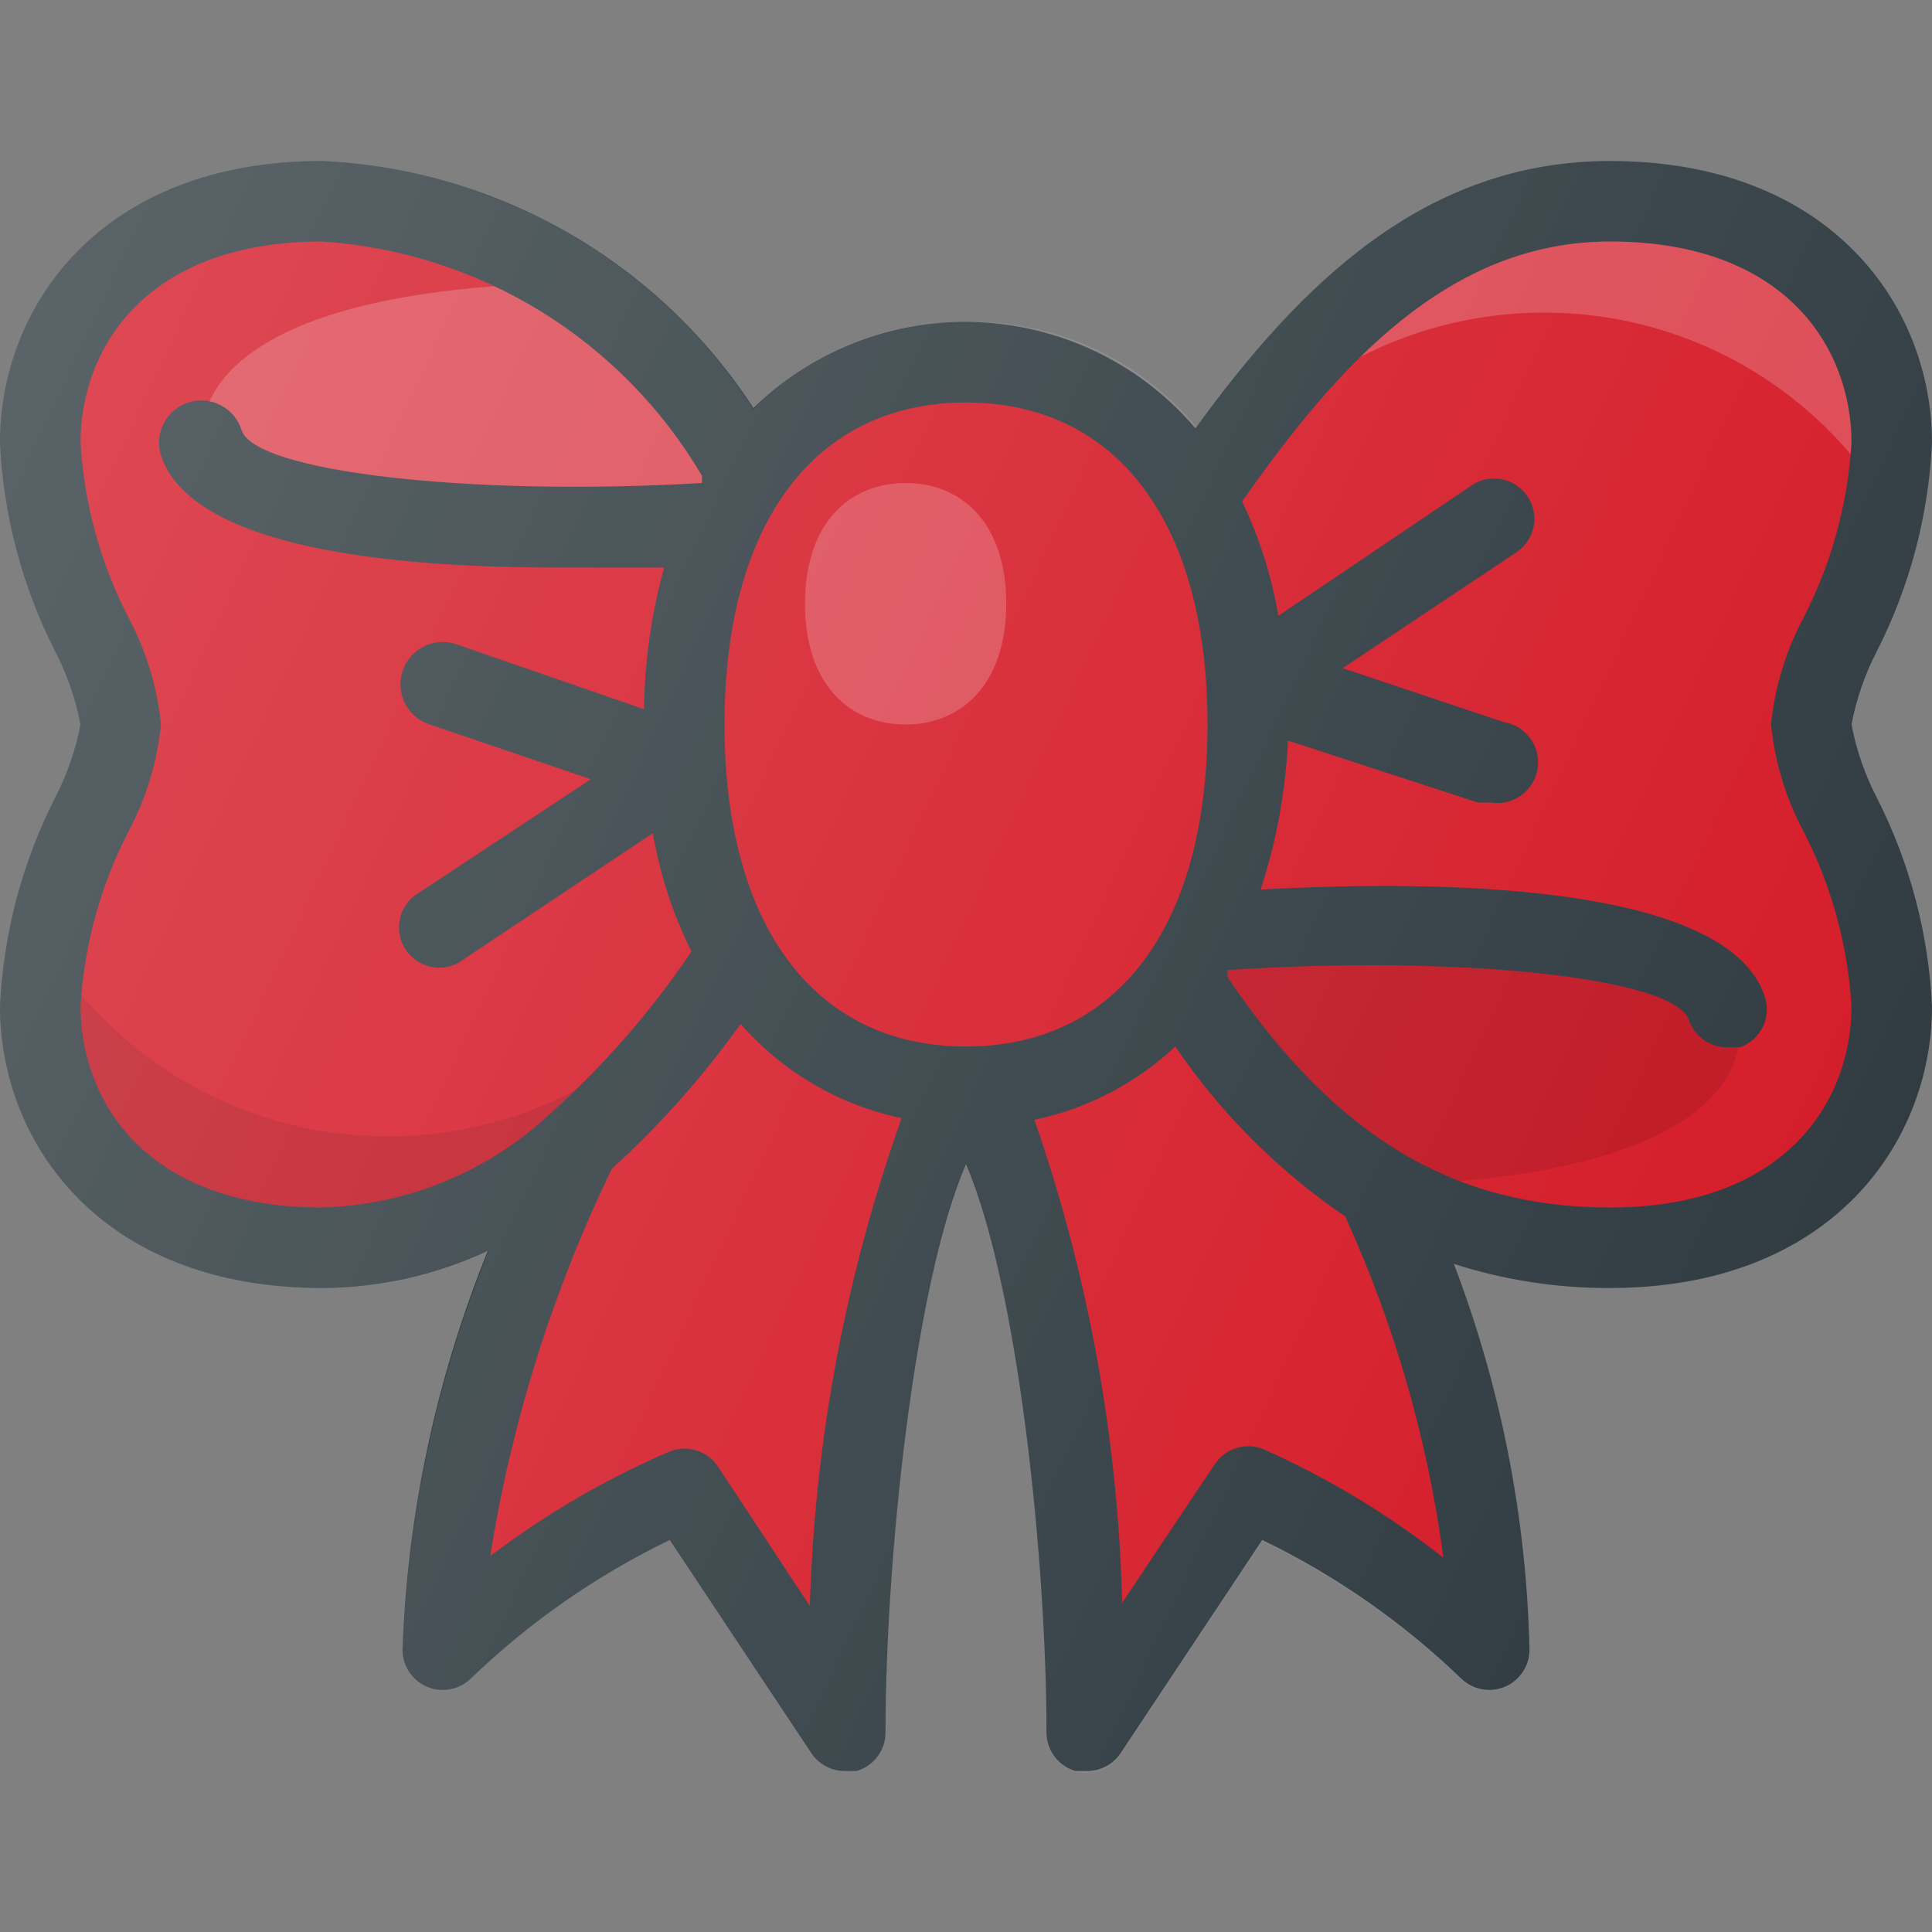
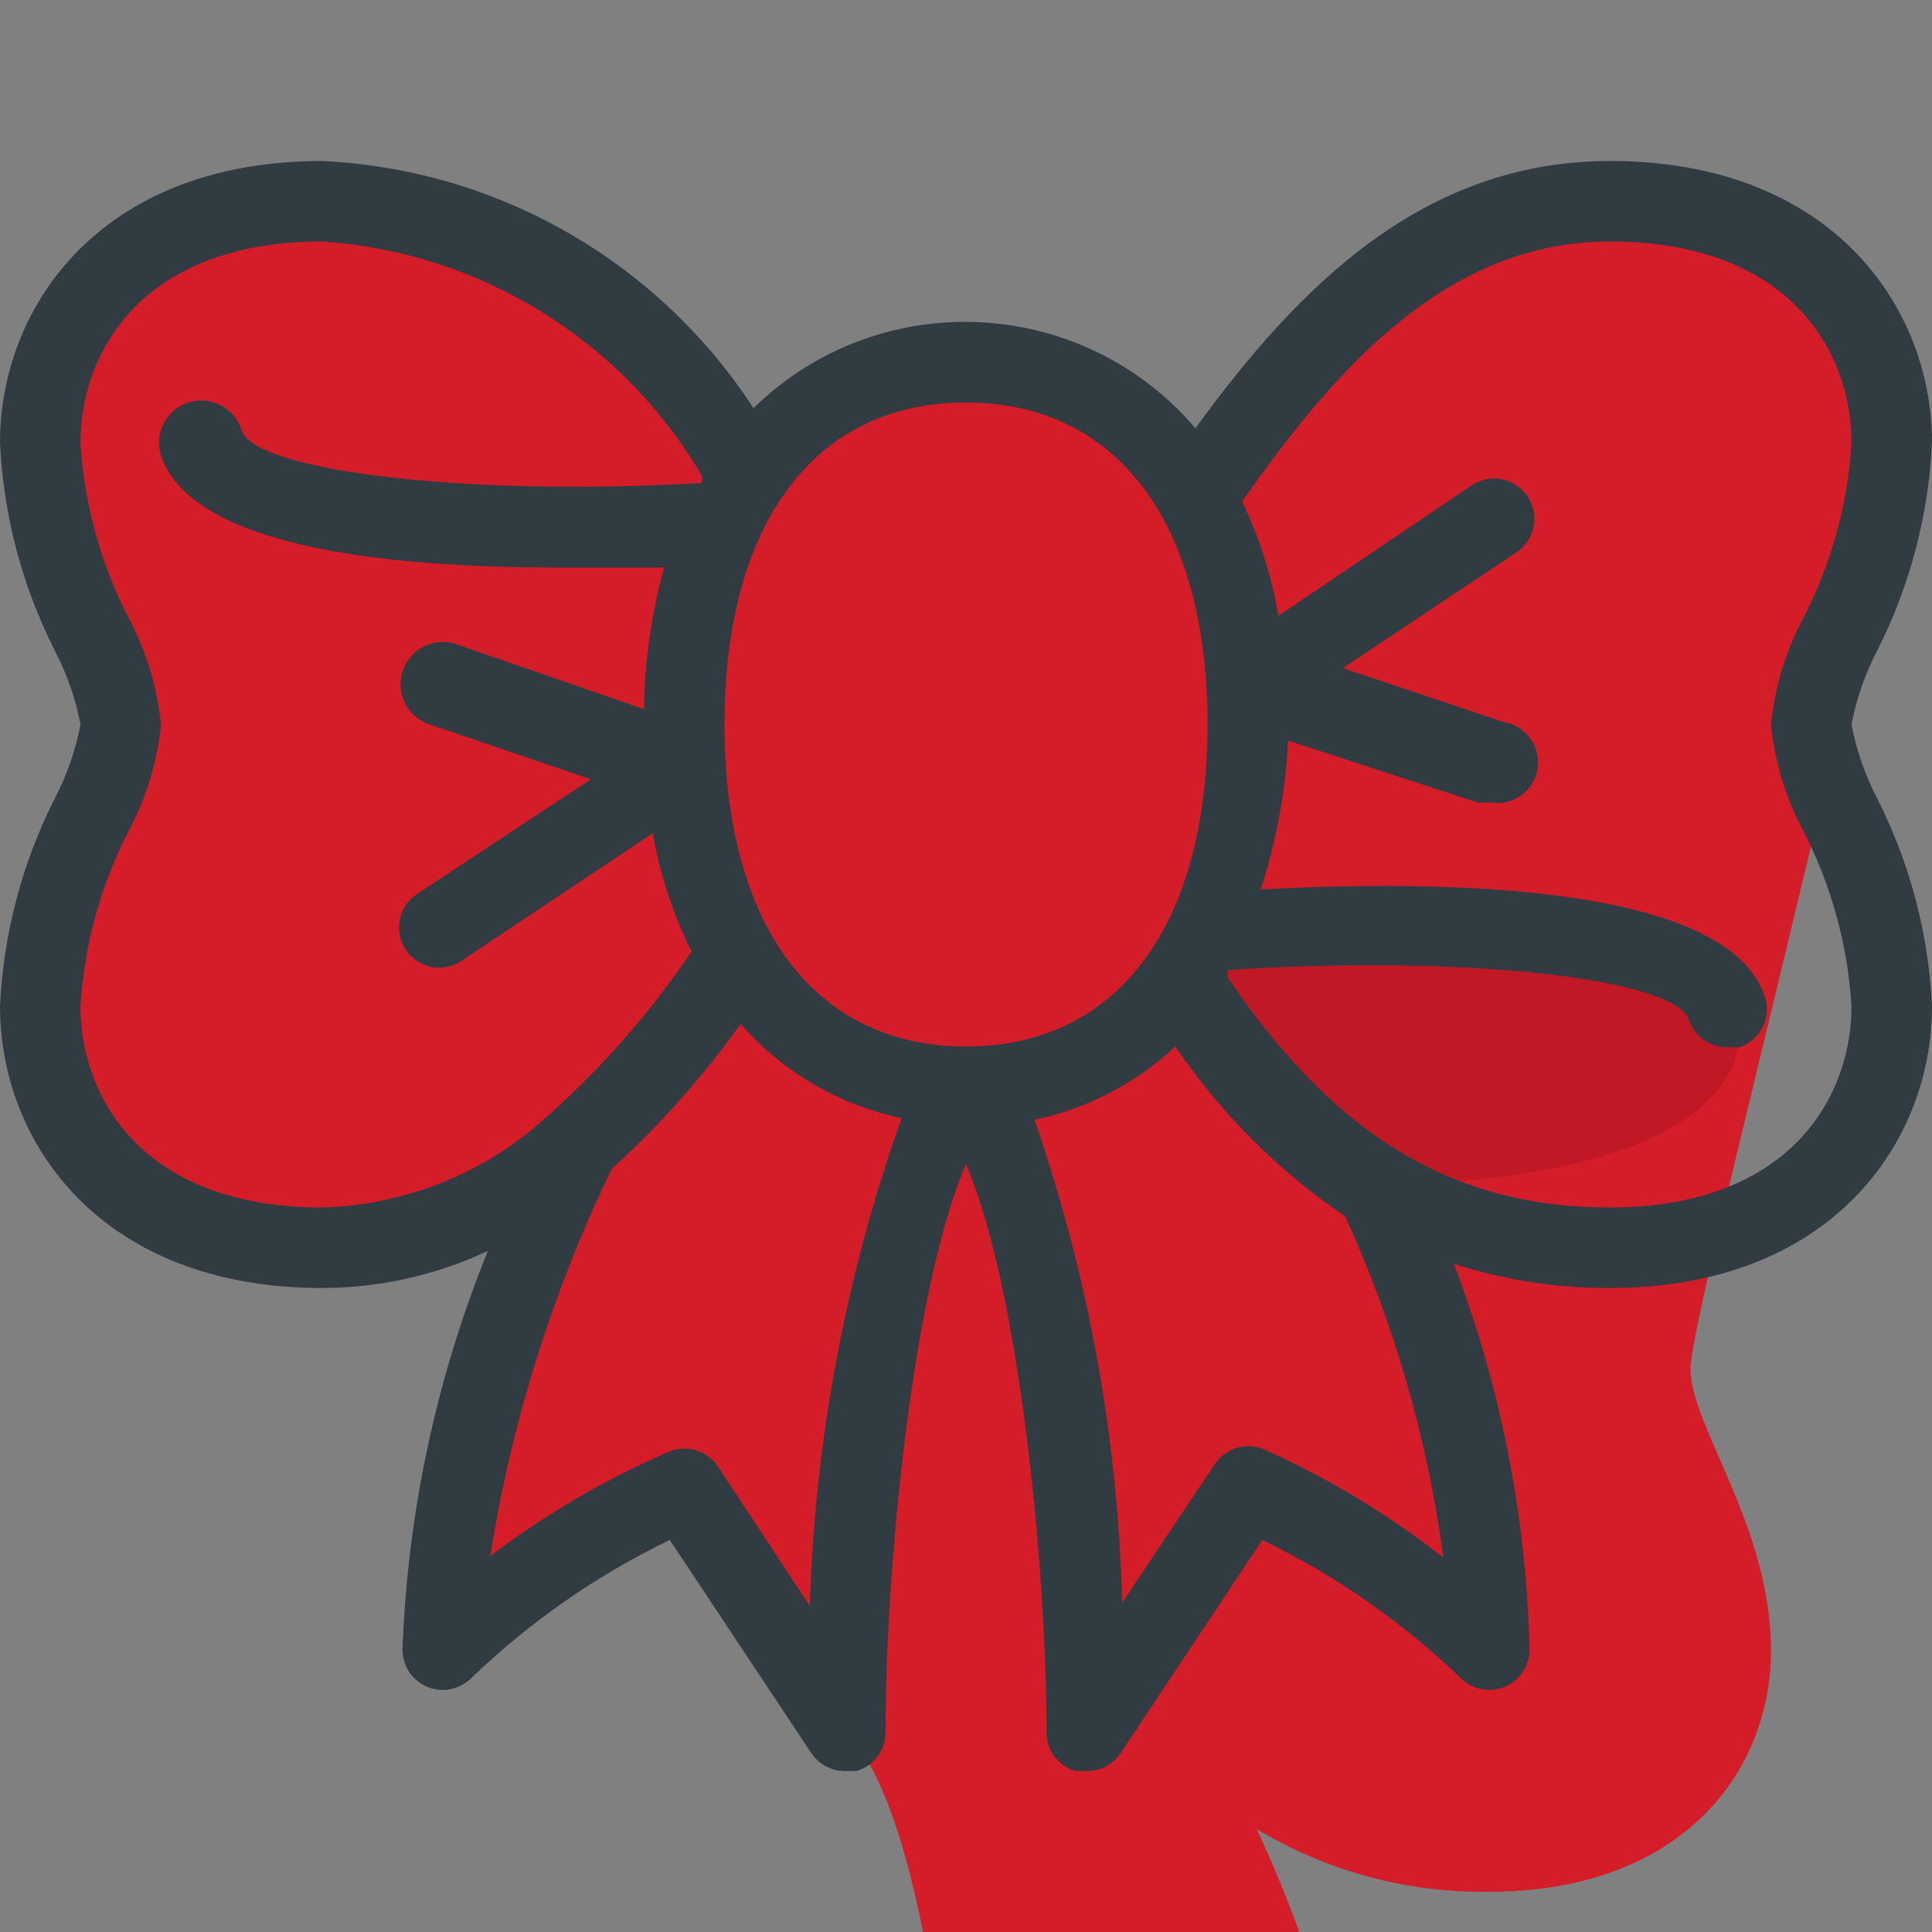
<svg xmlns="http://www.w3.org/2000/svg" id="Layer_1" style="enable-background:new 0 0 24 24;" version="1.1" viewBox="0 0 24 24" xml:space="preserve">
  <rect x="0" y="0" width="24" height="24" fill="#808080" stroke="none" />
  <title />
  <g id="Bow">
    <g>
-       <path d="M23.5,5.5c0-1.54-1.14-3-3.5-3s-3.91,1.88-5.14,3.67l0,0c-0.872-1.575-2.856-2.145-4.431-1.272    C9.981,5.146,9.597,5.496,9.31,5.92l0,0C8.25,3.939,6.242,2.646,4,2.5c-2.36,0-3.5,1.5-3.5,3s1,2.78,1,3.5s-1,2-1,3.5    s1.14,3,3.5,3c1.182-0.019,2.315-0.475,3.18-1.28c-0.974,1.96-1.545,4.095-1.68,6.28c0.872-0.842,1.888-1.519,3-2l2,3    c0,0,0.13-6.62,1.5-8c1.38,1.38,1.5,8,1.5,8l2-3c1.112,0.481,2.128,1.158,3,2c-0.065-2.001-0.538-3.968-1.39-5.78l0,0    c0.871,0.526,1.873,0.796,2.89,0.78c2.36,0,3.5-1.46,3.5-3s-1-2.78-1-3.5S23.5,7,23.5,5.5z" style="fill:#D51C29;" />
-       <path d="M0.58,11.77c-0.05,0.24-0.077,0.485-0.08,0.73c0,1.54,1.14,3,3.5,3    c1.101-0.007,2.164-0.404,3-1.12l1.5-1.88c-1.868,2.033-5.031,2.167-7.065,0.299C1.105,12.496,0.818,12.15,0.58,11.77z" style="opacity:0.1;enable-background:new    ;" />
-       <path d="M23.42,6.23c0.05-0.24,0.077-0.485,0.08-0.73    c0-1.54-1.14-3-3.5-3c-1.101,0.007-2.164,0.404-3,1.12L15.5,5.5c1.868-2.033,5.031-2.167,7.065-0.299    C22.895,5.504,23.182,5.85,23.42,6.23z" style="opacity:0.2;fill:#FFFFFF;enable-background:new    ;" />
-       <path d="M9.12,5.62c-0.534-0.818-1.212-1.533-2-2.11    c-3.7,0.07-4.45,1.11-4.58,1.66C2.484,5.375,2.537,5.593,2.68,5.75C3.7,6.85,9,6.48,9,6.48L9.12,5.62z" style="opacity:0.2;fill:#FFFFFF;enable-background:new    ;" />
+       <path d="M23.5,5.5c0-1.54-1.14-3-3.5-3s-3.91,1.88-5.14,3.67l0,0c-0.872-1.575-2.856-2.145-4.431-1.272    C9.981,5.146,9.597,5.496,9.31,5.92l0,0C8.25,3.939,6.242,2.646,4,2.5c-2.36,0-3.5,1.5-3.5,3s1,2.78,1,3.5s-1,2-1,3.5    s1.14,3,3.5,3c1.182-0.019,2.315-0.475,3.18-1.28c-0.974,1.96-1.545,4.095-1.68,6.28c0.872-0.842,1.888-1.519,3-2l2,3    c1.38,1.38,1.5,8,1.5,8l2-3c1.112,0.481,2.128,1.158,3,2c-0.065-2.001-0.538-3.968-1.39-5.78l0,0    c0.871,0.526,1.873,0.796,2.89,0.78c2.36,0,3.5-1.46,3.5-3s-1-2.78-1-3.5S23.5,7,23.5,5.5z" style="fill:#D51C29;" />
      <path d="M15,12.62c0.534,0.818,1.212,1.533,2,2.11c3.7-0.07,4.45-1.11,4.58-1.66    c0.056-0.205,0.003-0.423-0.14-0.58c-1-1.11-6.32-0.75-6.32-0.75L15,12.62z" style="opacity:0.1;enable-background:new    ;" />
      <path d="M23,9c0.061-0.321,0.169-0.631,0.32-0.92C23.726,7.278,23.958,6.398,24,5.5C24,3.81,22.75,2,20,2    c-2.3,0-3.85,1.53-5.15,3.32c-1.347-1.581-3.72-1.77-5.301-0.423C9.484,4.953,9.421,5.01,9.36,5.07C8.171,3.244,6.177,2.101,4,2    C1.25,2,0,3.81,0,5.5c0.042,0.898,0.274,1.778,0.68,2.58C0.831,8.369,0.939,8.679,1,9C0.939,9.321,0.831,9.631,0.68,9.92    C0.274,10.722,0.042,11.602,0,12.5C0,14.19,1.25,16,4,16c0.712-0.001,1.415-0.158,2.06-0.46C5.42,17.119,5.061,18.797,5,20.5    c0.004,0.276,0.231,0.497,0.507,0.493c0.128-0.002,0.251-0.053,0.343-0.143c0.727-0.7,1.561-1.281,2.47-1.72l1.76,2.65    c0.094,0.139,0.252,0.222,0.42,0.22h0.14c0.21-0.061,0.356-0.251,0.36-0.47c0-2.13,0.35-5.57,1-7.07c0.65,1.51,1,4.95,1,7.07    c0.004,0.219,0.15,0.409,0.36,0.47h0.14c0.168,0.002,0.326-0.081,0.42-0.22l1.76-2.65c0.909,0.439,1.743,1.02,2.47,1.72    c0.197,0.193,0.514,0.19,0.707-0.007c0.09-0.092,0.141-0.215,0.143-0.343c-0.036-1.642-0.354-3.266-0.94-4.8    c0.627,0.202,1.282,0.303,1.94,0.3c2.75,0,4-1.81,4-3.5c-0.042-0.898-0.274-1.778-0.68-2.58C23.169,9.631,23.061,9.321,23,9z     M12,5c1.88,0,3,1.5,3,4s-1.12,4-3,4s-3-1.5-3-4S10.12,5,12,5z M1,12.5c0.046-0.761,0.25-1.503,0.6-2.18    C1.818,9.91,1.953,9.462,2,9C1.953,8.538,1.818,8.09,1.6,7.68C1.25,7.003,1.046,6.261,1,5.5C1,4.35,1.79,3,4,3    c1.958,0.129,3.725,1.219,4.72,2.91V6C5.84,6.17,3.15,5.86,3,5.34C2.912,5.064,2.616,4.912,2.34,5S1.912,5.384,2,5.66    c0.39,1.15,2.86,1.39,4.92,1.39c0.48,0,0.93,0,1.33,0C8.092,7.624,8.008,8.215,8,8.81L5.66,8C5.384,7.912,5.088,8.064,5,8.34    S5.064,8.912,5.34,9l2,0.68l-2.12,1.4c-0.243,0.131-0.335,0.434-0.204,0.677C5.146,12,5.449,12.092,5.693,11.961    c0.027-0.015,0.053-0.032,0.077-0.051l2.34-1.56c0.087,0.511,0.249,1.006,0.48,1.47c-0.496,0.735-1.08,1.407-1.74,2l0,0    C6.078,14.551,5.063,14.971,4,15C1.79,15,1,13.65,1,12.5z M10.06,19.95l-1.14-1.73c-0.13-0.197-0.38-0.276-0.6-0.19    c-0.793,0.341-1.542,0.778-2.23,1.3c0.265-1.669,0.774-3.289,1.51-4.81c0.596-0.542,1.132-1.145,1.6-1.8    c0.522,0.596,1.224,1.007,2,1.17C10.507,15.838,10.122,17.883,10.06,19.95z M17.93,19.35c-0.688-0.541-1.441-0.994-2.24-1.35    c-0.22-0.086-0.47-0.007-0.6,0.19l-1.15,1.72c-0.052-2.044-0.42-4.068-1.09-6c0.656-0.137,1.261-0.452,1.75-0.91    c0.564,0.83,1.28,1.546,2.11,2.11C17.323,16.455,17.735,17.884,17.93,19.35z M20,15c-1.95,0-3.42-0.89-4.75-2.86v-0.09    c2.86-0.19,5.55,0.09,5.73,0.62c0.068,0.202,0.257,0.338,0.47,0.34h0.16c0.261-0.089,0.401-0.373,0.312-0.635    c-0.001-0.002-0.001-0.004-0.002-0.005c-0.48-1.41-4.1-1.44-6.26-1.32c0.196-0.599,0.31-1.221,0.34-1.85l2.36,0.77h0.16    c0.276,0.044,0.536-0.144,0.58-0.42s-0.144-0.536-0.42-0.58l-2-0.67l2.16-1.44c0.229-0.155,0.29-0.466,0.135-0.695    s-0.466-0.29-0.695-0.135l-2.4,1.62c-0.083-0.492-0.235-0.97-0.45-1.42C16.62,4.53,18,3,20,3c2.21,0,3,1.35,3,2.5    c-0.046,0.761-0.25,1.503-0.6,2.18C22.182,8.09,22.047,8.538,22,9c0.047,0.462,0.182,0.91,0.4,1.32    c0.35,0.677,0.554,1.419,0.6,2.18C23,13.65,22.21,15,20,15z" style="fill:#303C42;" />
-       <path d="M12.5,7.5c0,1-0.56,1.5-1.25,1.5S10,8.51,10,7.5    S10.56,6,11.25,6S12.5,6.49,12.5,7.5z" style="opacity:0.2;fill:#FFFFFF;enable-background:new    ;" />
      <linearGradient gradientTransform="matrix(1 0 0 -1 0 24)" gradientUnits="userSpaceOnUse" id="SVGID_1_" x1="-0.219" x2="22.759" y1="18.794" y2="8.075">
        <stop offset="0" style="stop-color:#FFFFFF;stop-opacity:0.2" />
        <stop offset="1" style="stop-color:#FFFFFF;stop-opacity:0" />
      </linearGradient>
-       <path d="M23,9c0.061-0.321,0.169-0.631,0.32-0.92C23.726,7.278,23.958,6.398,24,5.5    C24,3.81,22.75,2,20,2c-2.29,0-3.84,1.52-5.14,3.3C14.154,4.454,13.101,3.976,12,4c-0.99-0.014-1.944,0.376-2.64,1.08    C8.174,3.25,6.178,2.103,4,2C1.25,2,0,3.81,0,5.5c0.042,0.898,0.274,1.778,0.68,2.58C0.831,8.369,0.939,8.679,1,9    C0.939,9.321,0.831,9.631,0.68,9.92C0.274,10.722,0.042,11.602,0,12.5C0,14.19,1.25,16,4,16c0.716,0.002,1.423-0.155,2.07-0.46    C5.429,17.119,5.067,18.797,5,20.5c0.004,0.276,0.231,0.497,0.507,0.493c0.128-0.002,0.251-0.053,0.343-0.143    c0.727-0.7,1.561-1.281,2.47-1.72l1.76,2.65c0.094,0.139,0.252,0.222,0.42,0.22h0.14c0.21-0.061,0.356-0.251,0.36-0.47    c0-2.13,0.35-5.58,1-7.08c0.65,1.5,1,5,1,7.08c0.001,0.276,0.225,0.499,0.501,0.499c0.169,0,0.327-0.087,0.419-0.229l1.76-2.65    c0.909,0.439,1.743,1.02,2.47,1.72c0.197,0.193,0.514,0.19,0.707-0.007c0.095-0.097,0.146-0.228,0.143-0.363    c-0.036-1.642-0.354-3.266-0.94-4.8c0.626,0.204,1.281,0.305,1.94,0.3c2.75,0,4-1.81,4-3.5c-0.042-0.898-0.274-1.778-0.68-2.58    C23.169,9.631,23.061,9.321,23,9z" style="fill:url(#SVGID_1_);" />
    </g>
  </g>
</svg>